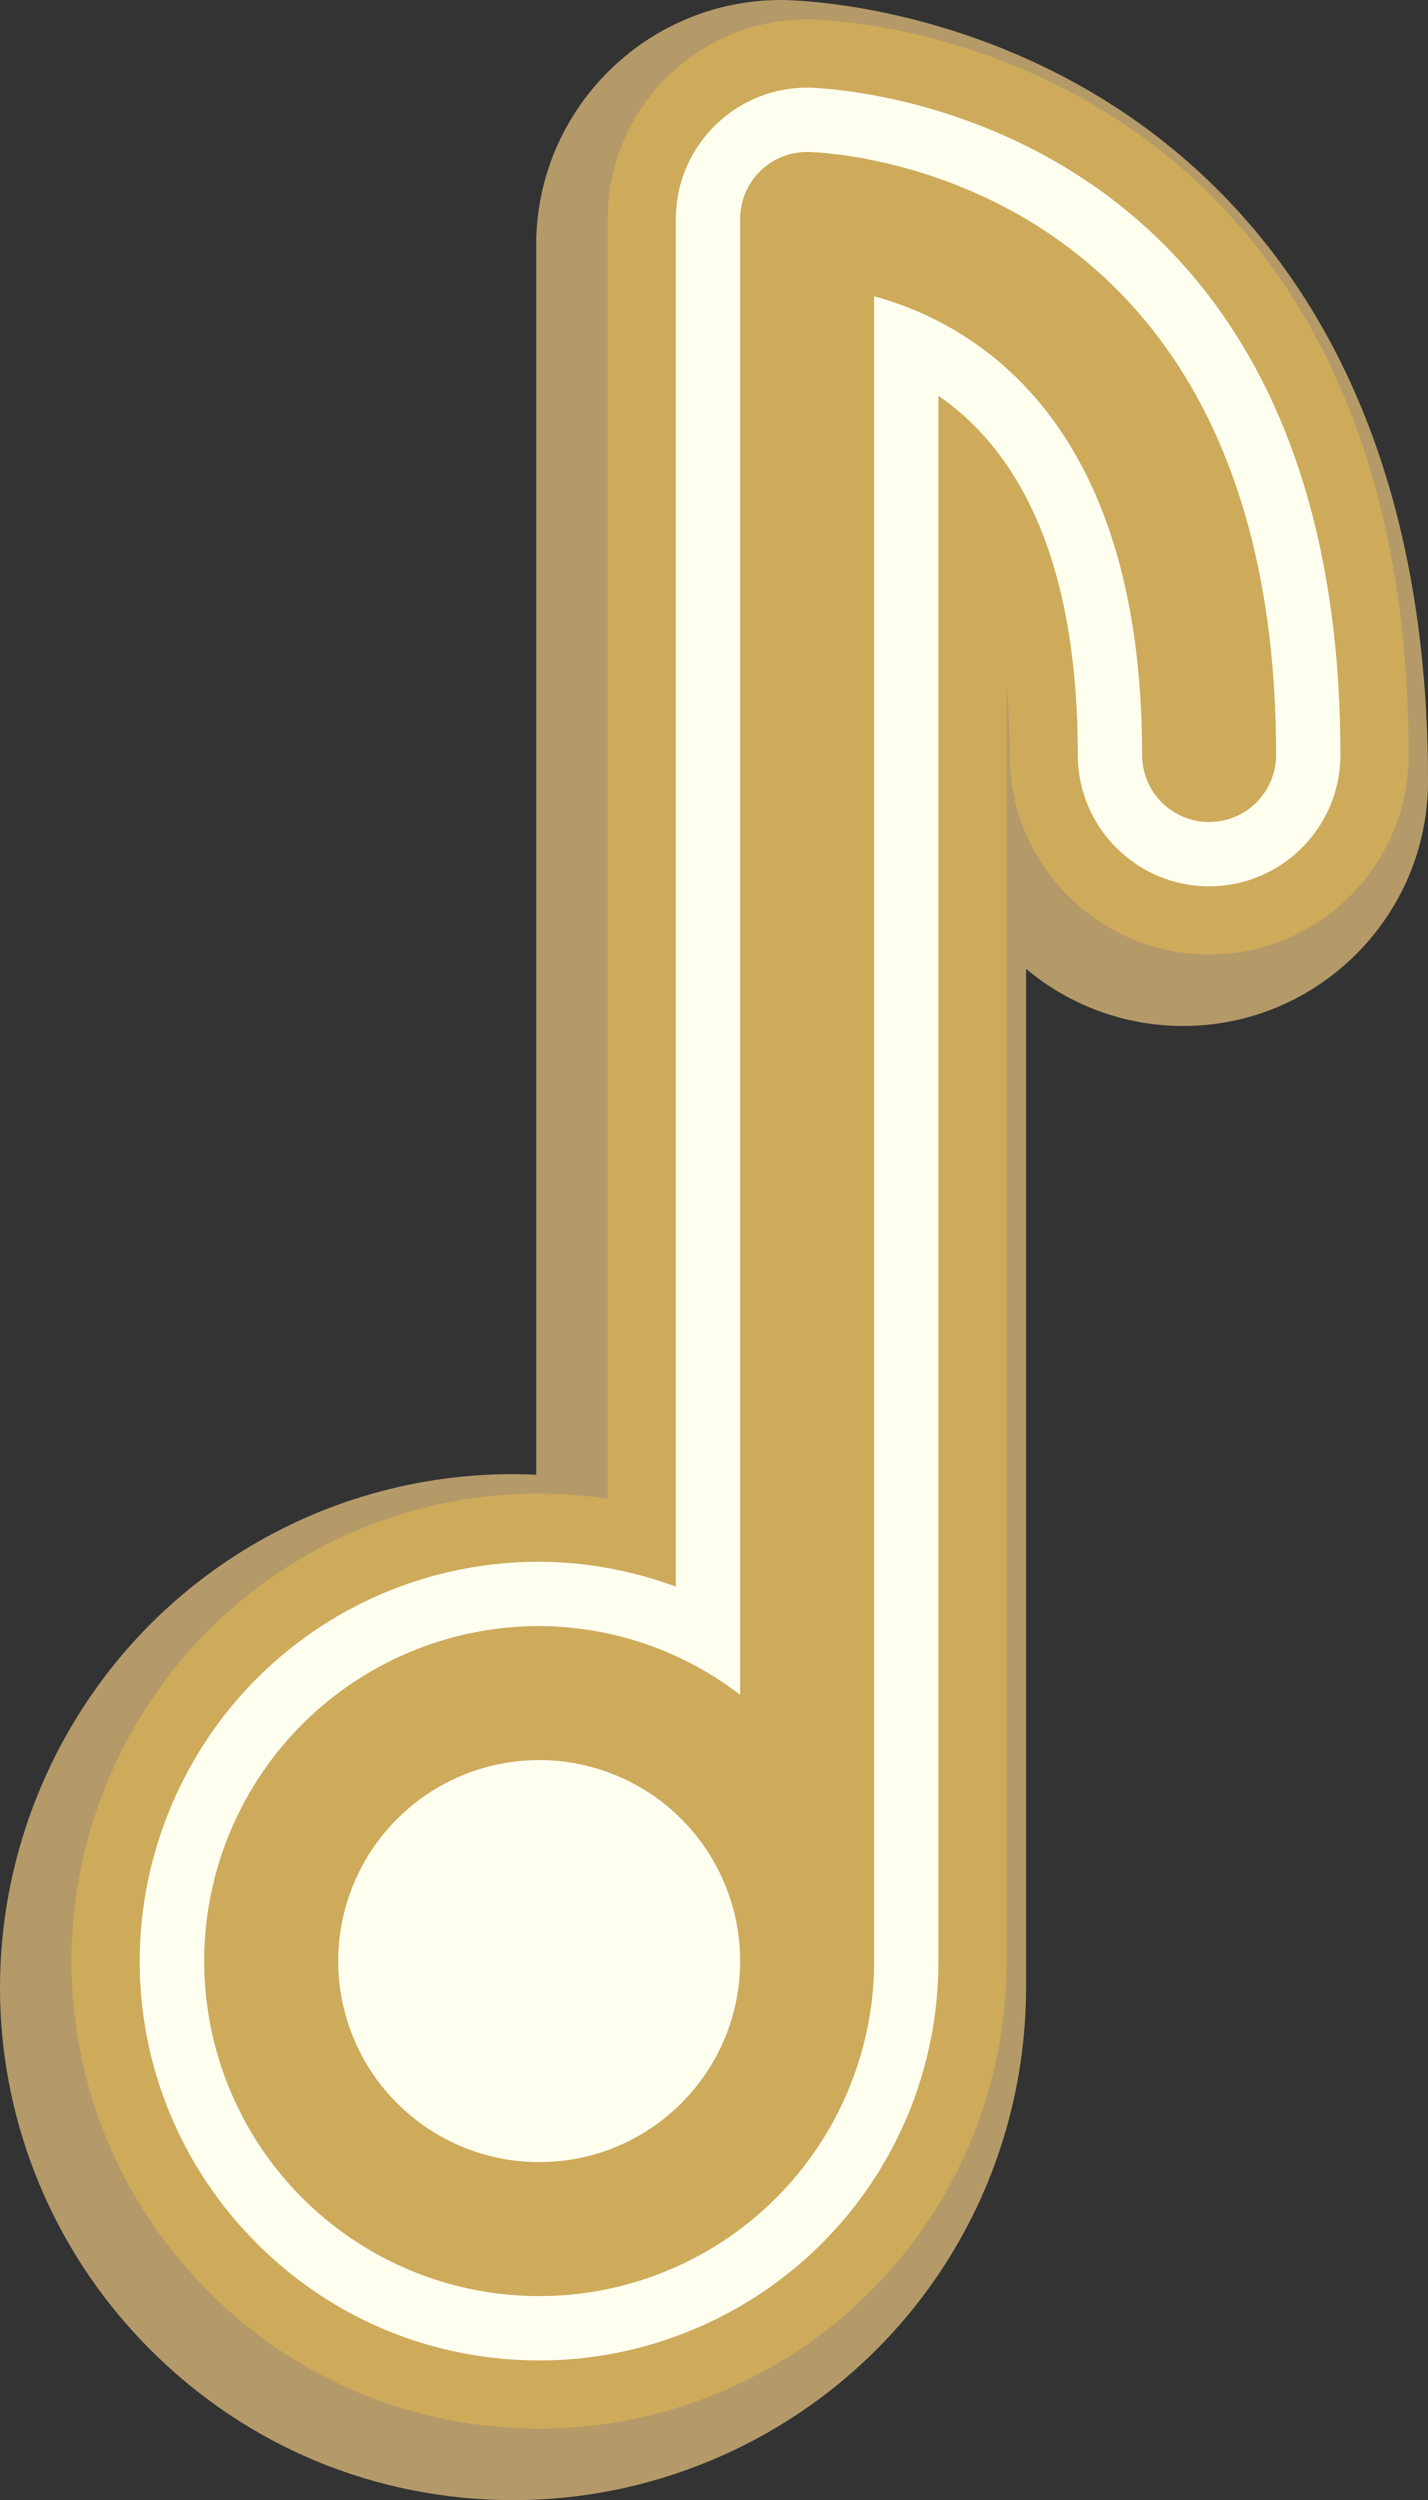
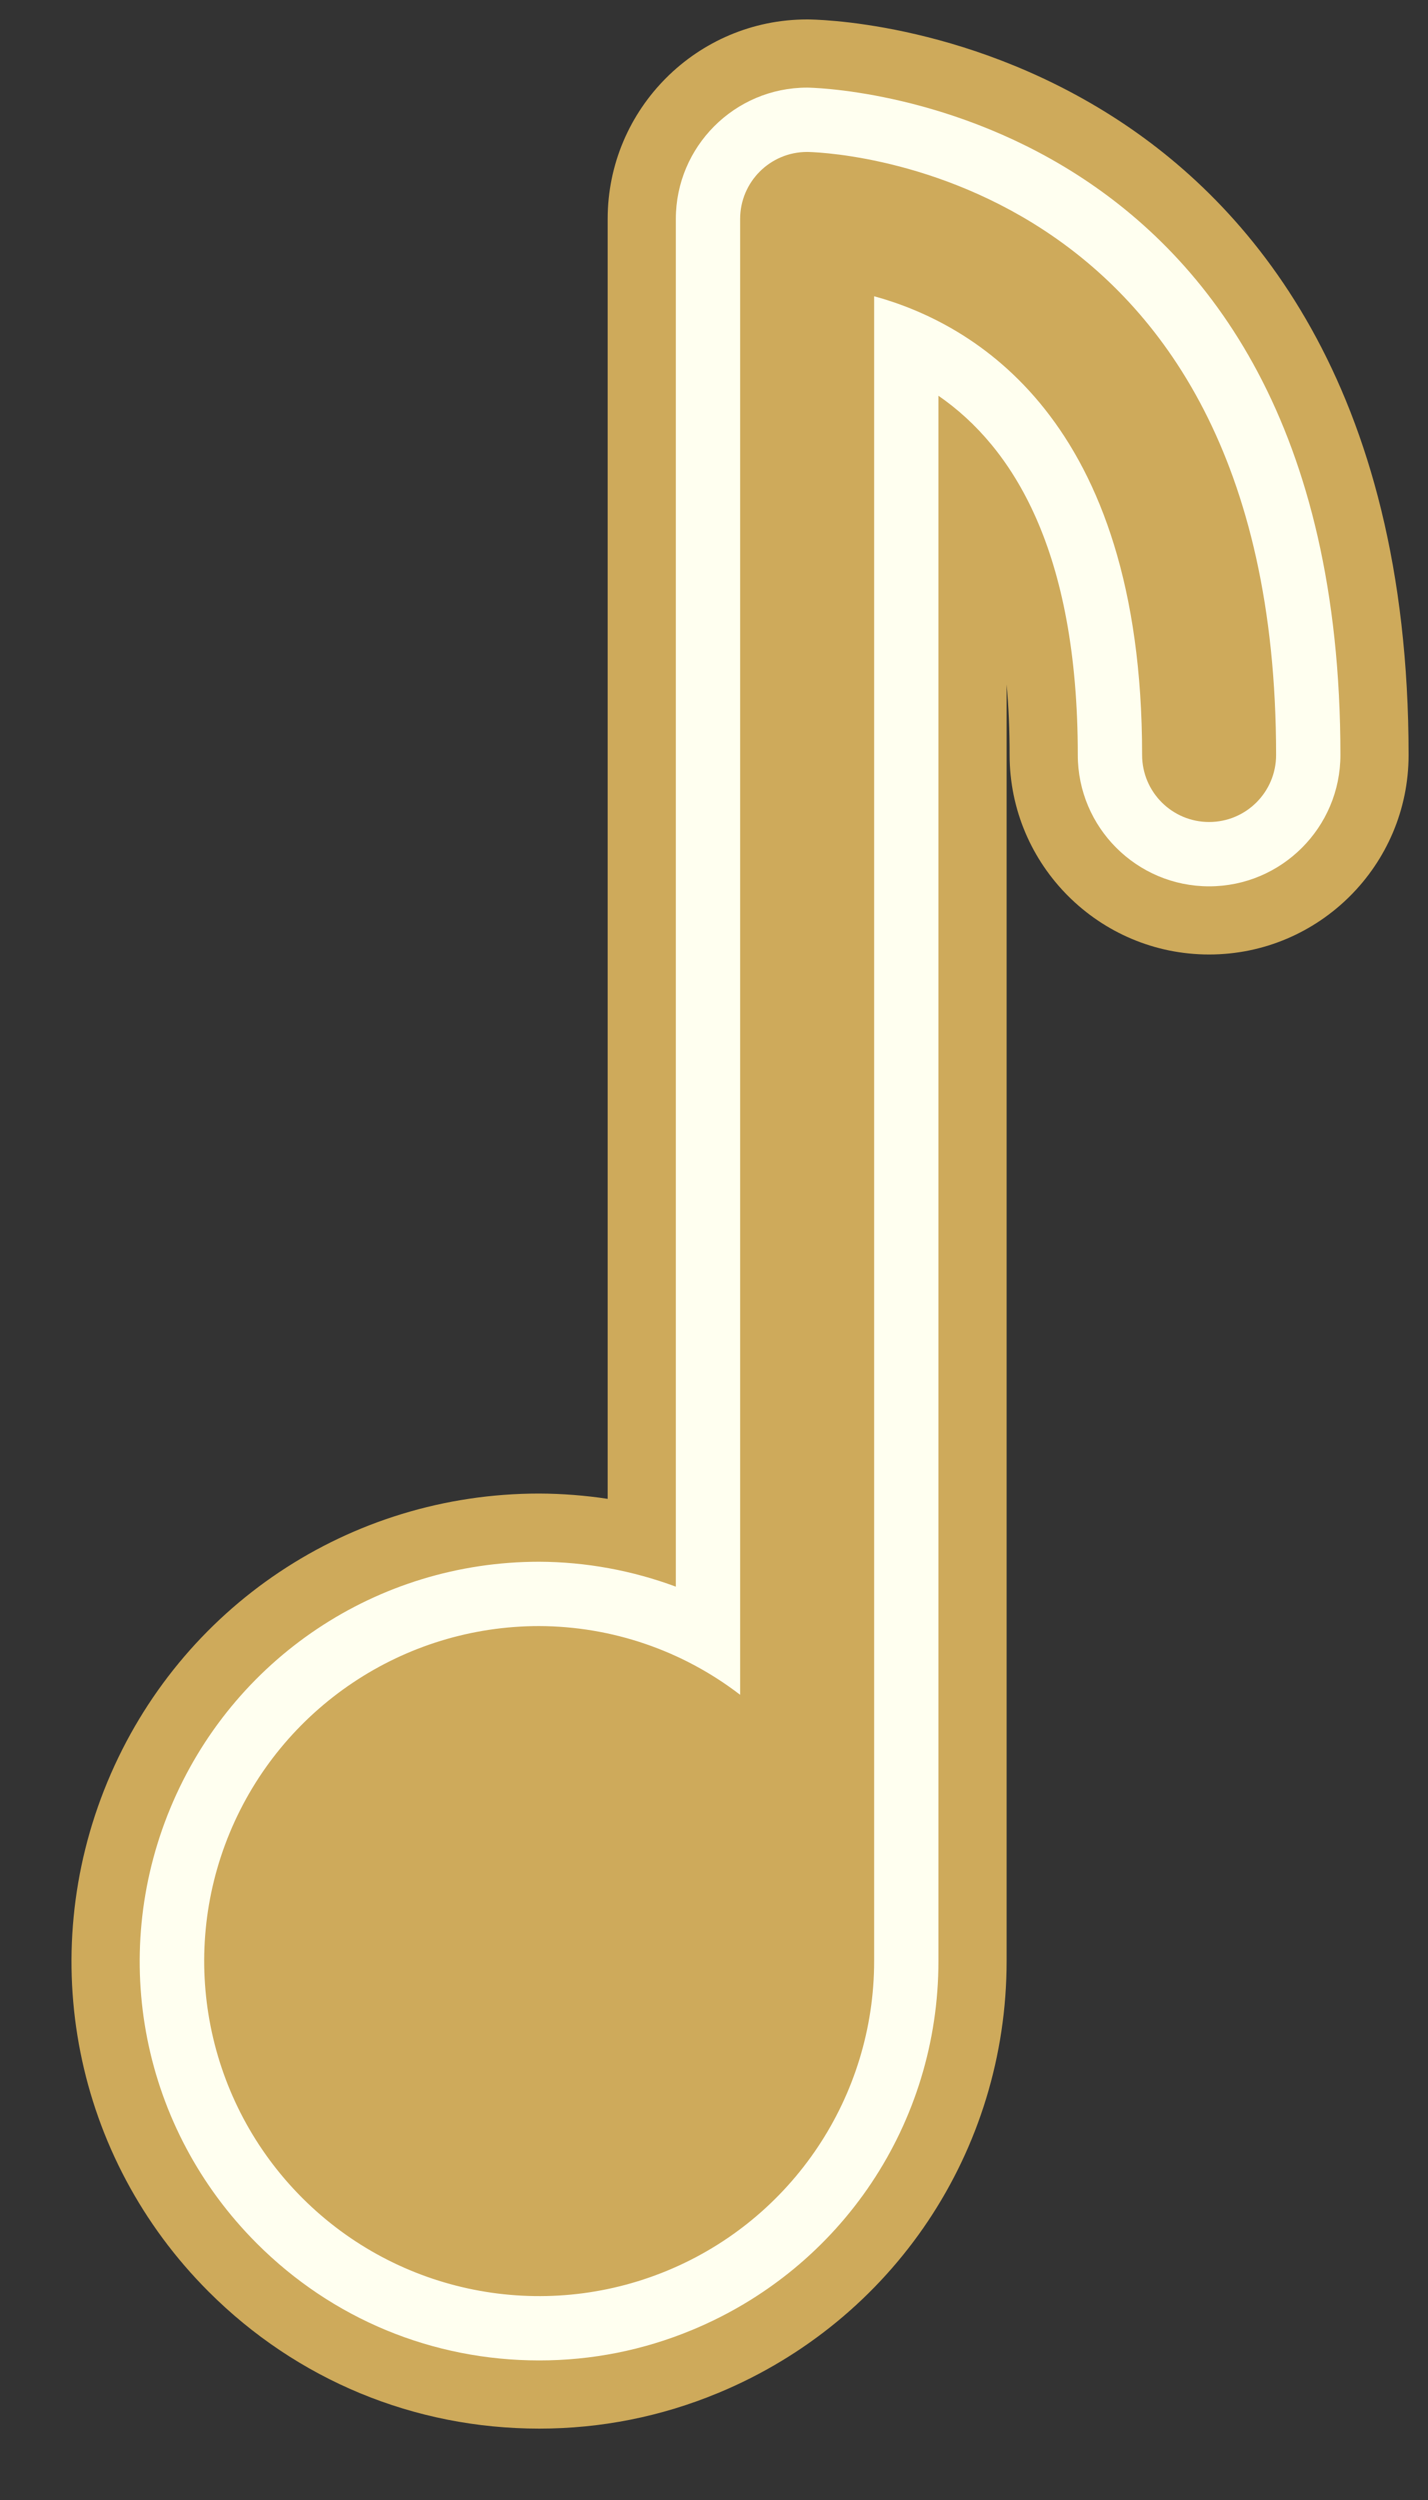
<svg xmlns="http://www.w3.org/2000/svg" fill="#fffff0" height="550" preserveAspectRatio="xMidYMid meet" version="1" viewBox="0.0 0.0 314.2 550.0" width="314.2" zoomAndPan="magnify">
  <rect x="0.0" y="0.0" width="314.2" height="550.0" fill="#333333" stroke="none" />
  <defs>
    <clipPath id="a">
-       <path d="M 0 0 L 314.199 0 L 314.199 550 L 0 550 Z M 0 0" />
-     </clipPath>
+       </clipPath>
  </defs>
  <g>
    <g clip-path="url(#a)" id="change1_1">
      <path d="M 112.922 550 C 82.766 550 54.422 538.262 33.109 516.945 C 0.723 484.555 -8.883 436.281 8.645 393.965 C 26.184 351.637 67.109 324.293 112.906 324.293 C 114.598 324.301 116.289 324.344 117.977 324.426 L 117.977 53.891 C 117.977 24.176 142.152 0 171.871 0 C 173.363 0 208.816 0.258 244.391 22.887 C 276.238 43.137 314.203 85.418 314.203 171.816 C 314.203 201.531 290.031 225.707 260.312 225.707 C 247.176 225.707 235.121 220.98 225.762 213.141 L 225.762 437.145 C 225.762 482.957 198.414 523.883 156.09 541.41 C 142.336 547.109 127.812 550 112.922 550" fill="#b49a69" />
    </g>
    <g id="change2_1">
      <path d="M 244.75 25.598 C 211.602 4.516 178.969 4.273 177.598 4.273 C 153.391 4.273 133.703 23.965 133.703 48.168 L 133.703 329.734 C 128.73 328.977 123.699 328.586 118.633 328.566 C 76.895 328.566 39.594 353.488 23.609 392.062 C 7.637 430.633 16.387 474.633 45.906 504.148 C 65.328 523.574 91.16 534.273 118.645 534.273 C 132.215 534.273 145.453 531.641 157.988 526.445 C 196.562 510.469 221.484 473.172 221.484 431.422 L 221.484 150.574 C 221.926 155.453 222.145 160.625 222.145 166.094 C 222.145 190.293 241.836 209.98 266.039 209.98 C 290.238 209.98 309.93 190.293 309.93 166.094 C 309.93 84.23 274.484 44.508 244.75 25.598" fill="#ceaa5b" />
    </g>
    <g id="change3_1">
      <path d="M 266.039 180.832 C 257.895 180.832 251.297 174.234 251.297 166.09 C 251.297 91.891 213.891 71.078 192.336 65.172 L 192.336 431.422 C 192.336 461.23 174.379 488.109 146.836 499.512 C 119.297 510.918 87.594 504.613 66.52 483.539 C 45.441 462.461 39.133 430.758 50.539 403.219 C 61.953 375.676 88.824 357.719 118.633 357.719 C 134.641 357.77 150.172 363.09 162.852 372.844 L 162.852 48.168 C 162.852 40.031 169.453 33.426 177.594 33.426 C 178.625 33.426 280.777 34.898 280.777 166.09 C 280.777 174.234 274.18 180.832 266.039 180.832 Z M 177.594 19.273 C 161.664 19.273 148.703 32.238 148.703 48.168 L 148.703 349.051 C 139.121 345.492 128.918 343.605 118.633 343.566 C 82.977 343.566 51.121 364.859 37.465 397.805 C 23.824 430.75 31.297 468.328 56.516 493.543 C 73.102 510.137 95.168 519.273 118.645 519.273 C 130.227 519.273 141.535 517.027 152.25 512.586 C 185.195 498.941 206.484 467.086 206.484 431.422 L 206.484 87.062 C 222.855 98.359 237.145 121.113 237.145 166.09 C 237.145 182.02 250.109 194.984 266.039 194.984 C 281.969 194.984 294.93 182.02 294.93 166.09 C 294.93 20.953 178.766 19.273 177.594 19.273" />
    </g>
    <g id="change3_2">
-       <path d="M 135.555 390.566 C 119.031 383.723 100.012 387.504 87.367 400.152 C 74.719 412.805 70.938 431.816 77.777 448.344 C 84.621 464.867 100.75 475.645 118.633 475.645 C 143.059 475.645 162.852 455.844 162.852 431.422 C 162.852 413.535 152.086 397.406 135.555 390.566" />
-     </g>
+       </g>
  </g>
</svg>